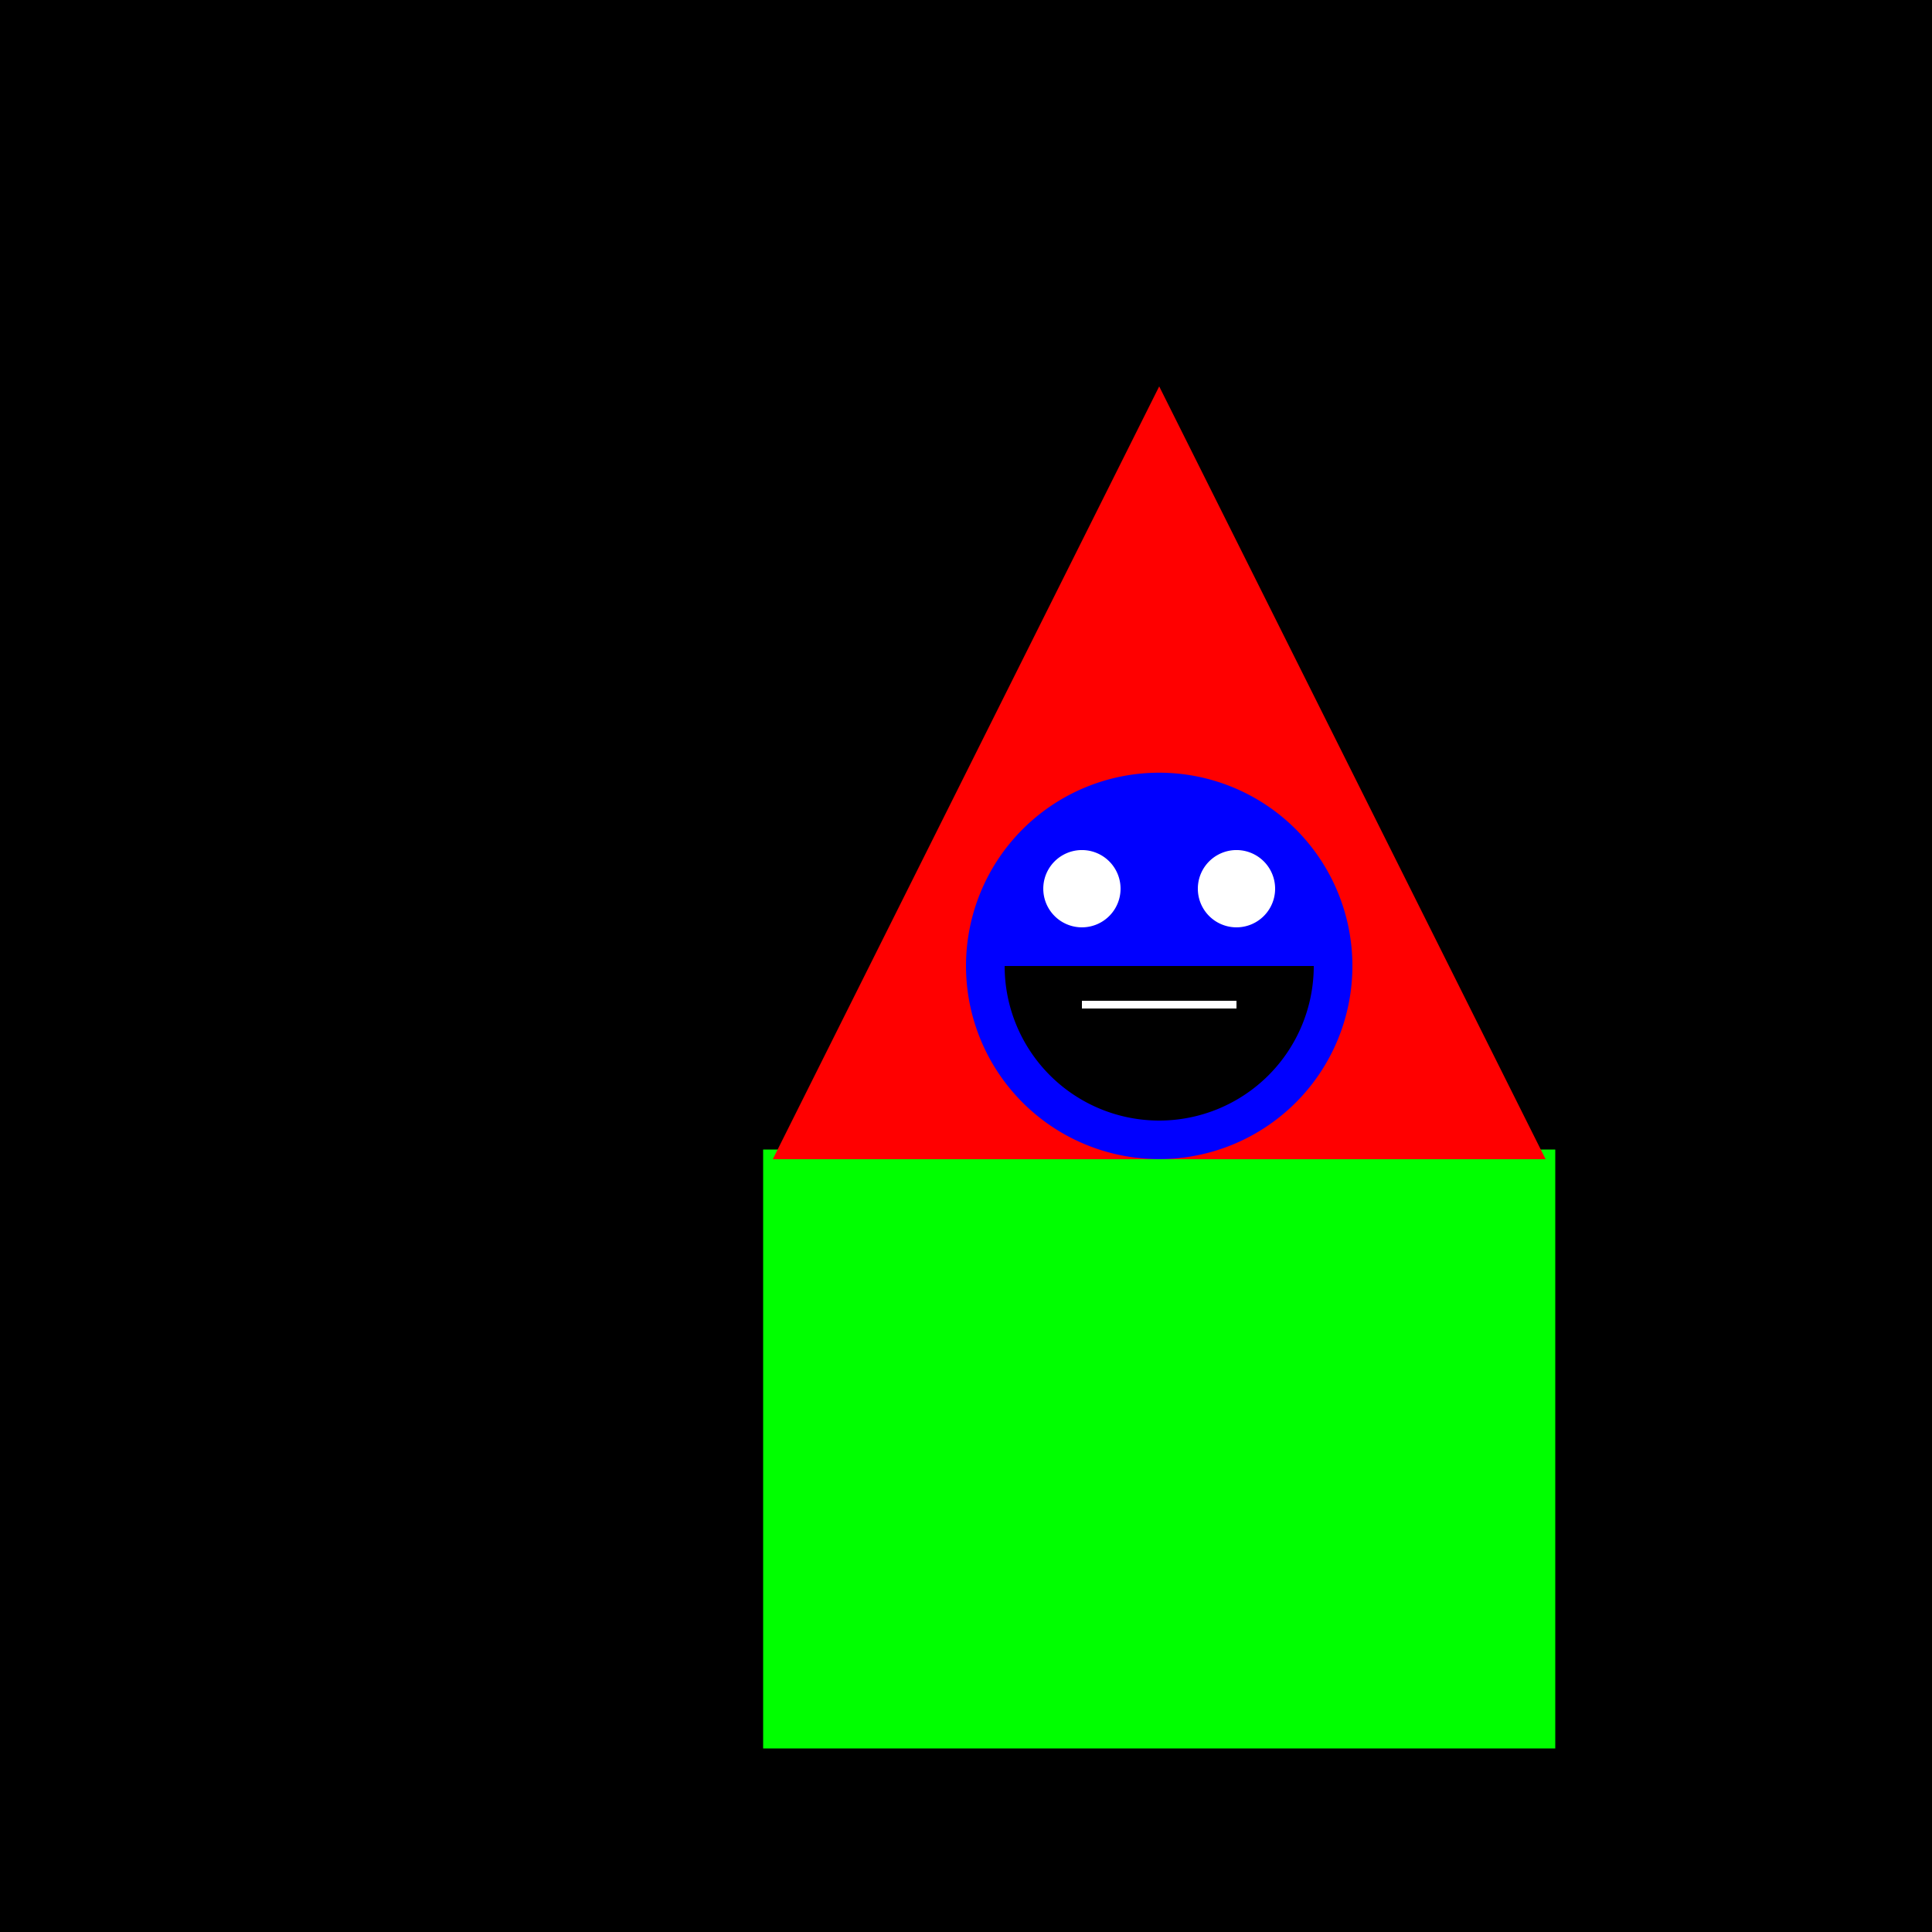
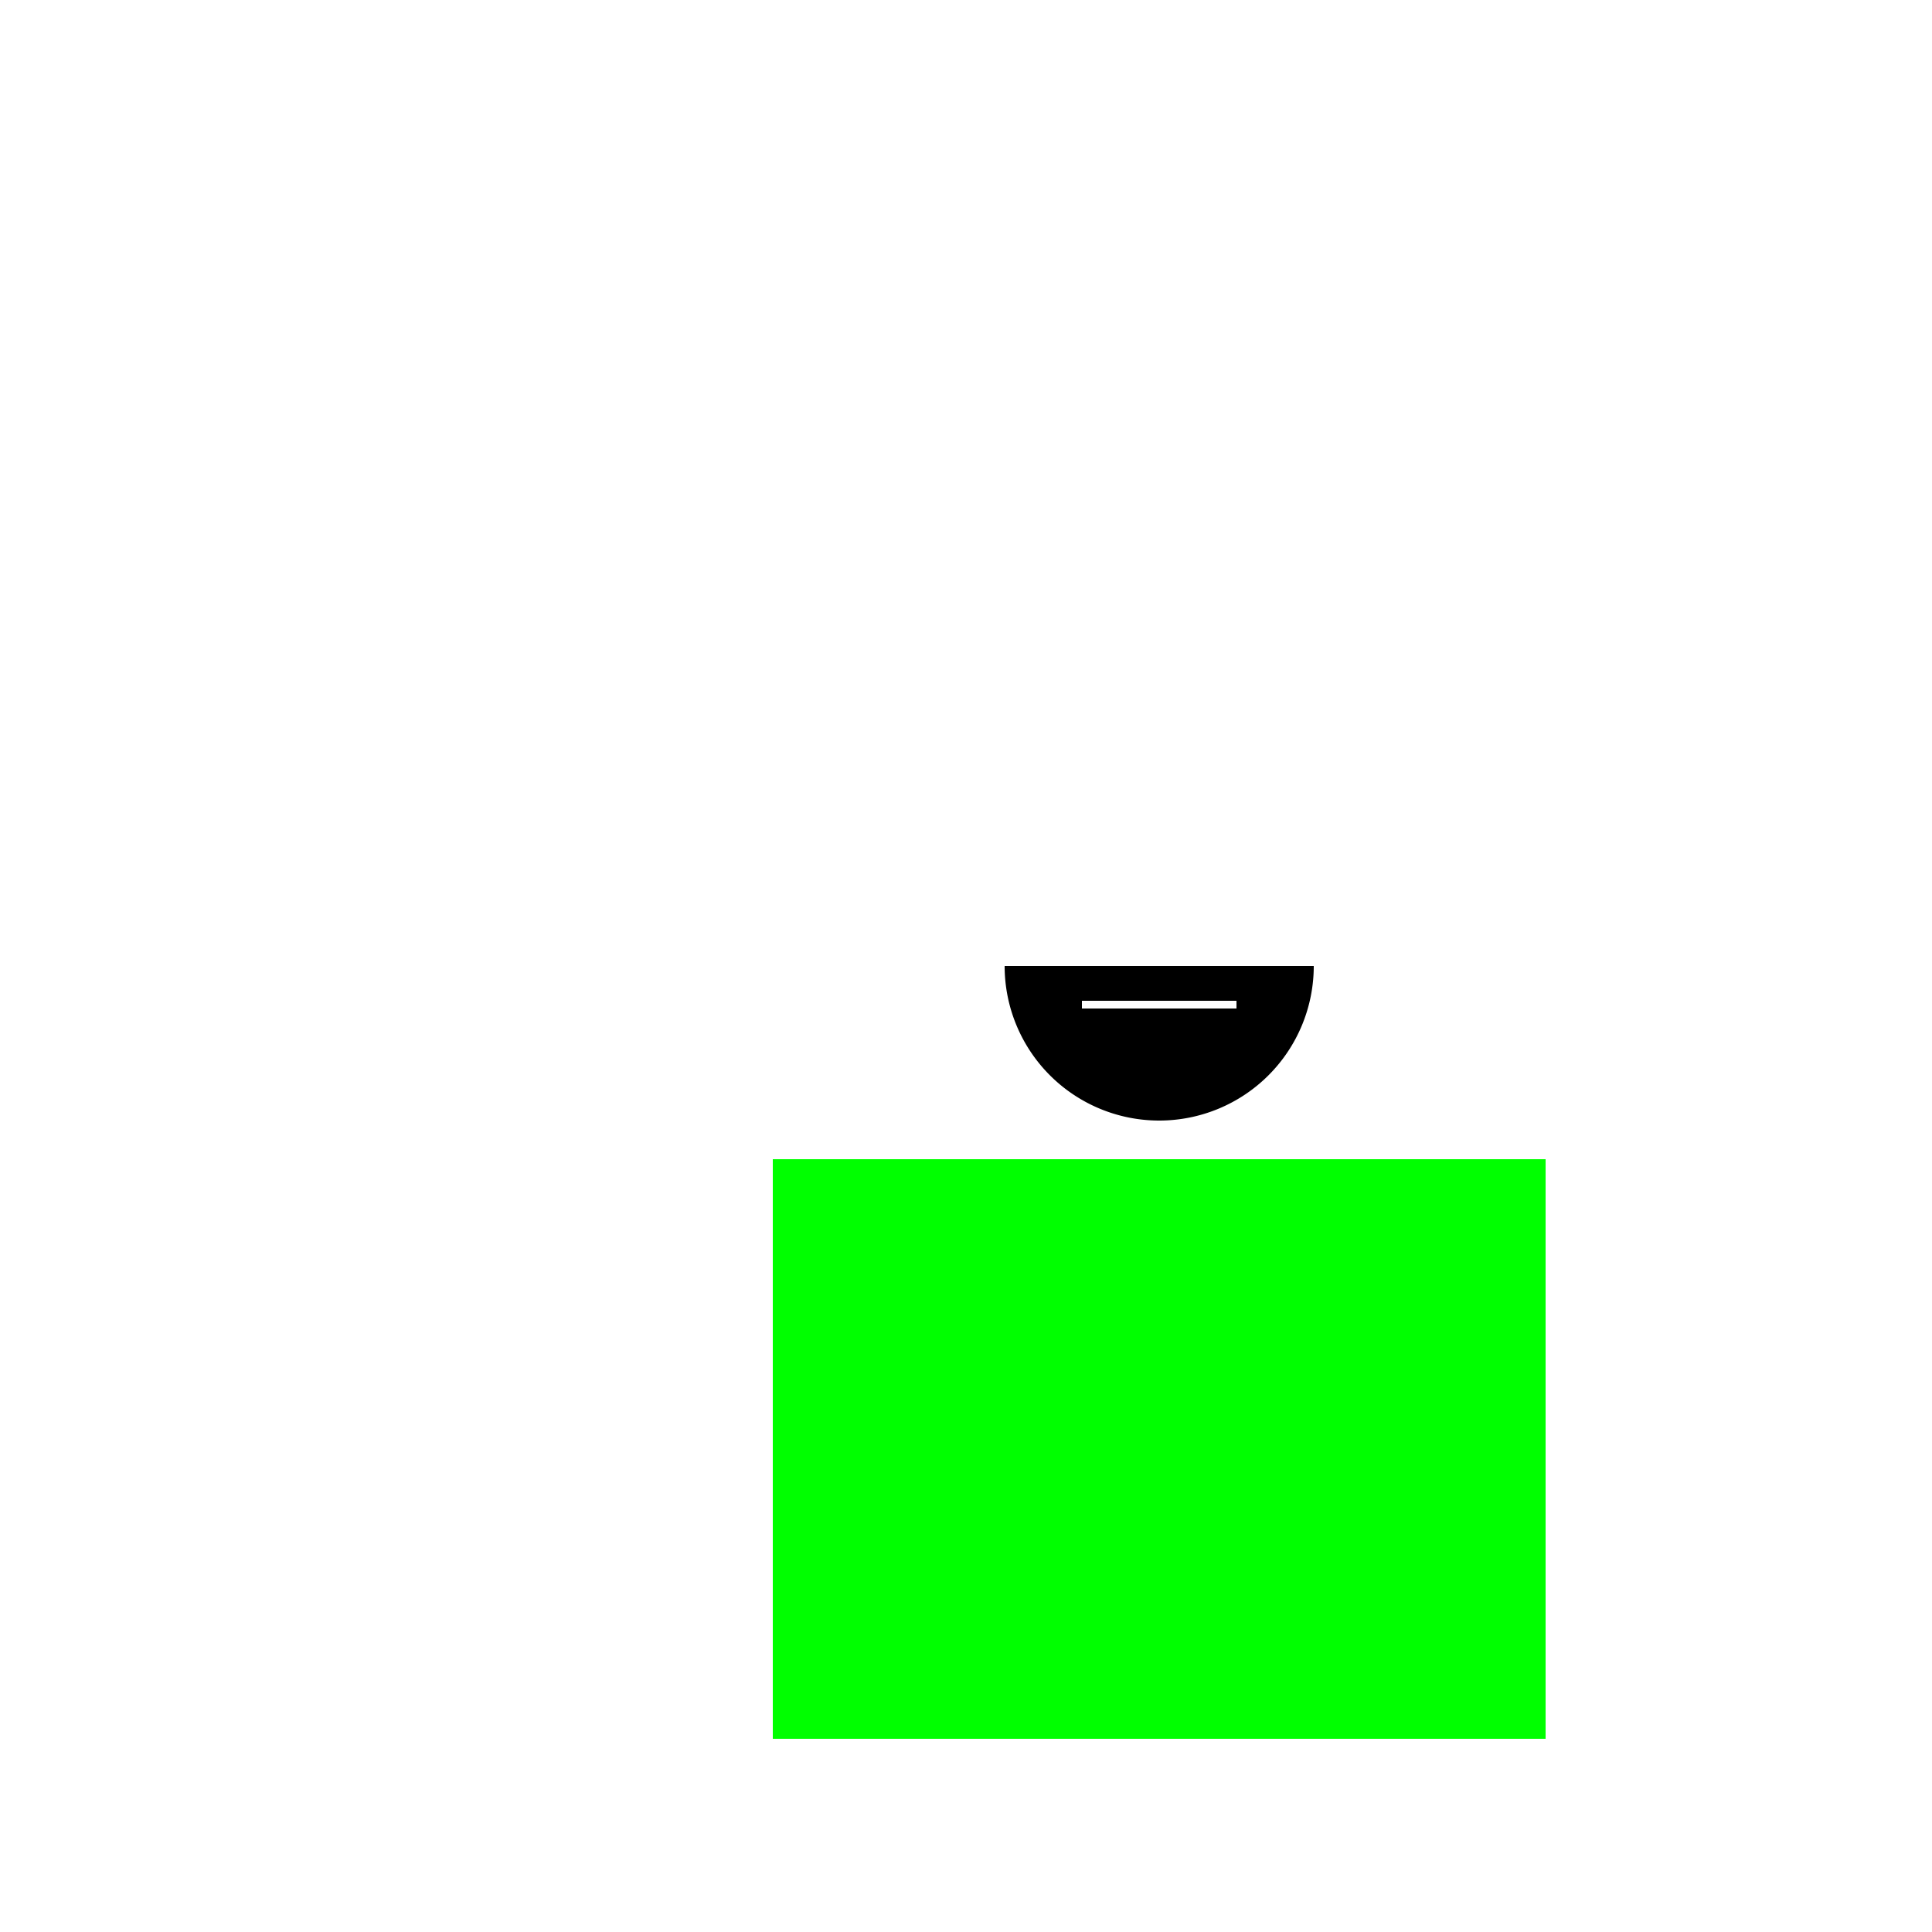
<svg xmlns="http://www.w3.org/2000/svg" width="500" height="500">
  <defs />
  <g>
-     <rect fill="#000000" stroke="none" x="0" y="0" width="512" height="512" />
-     <path fill="none" stroke="#00FF00" paint-order="fill stroke markers" d=" M 200 300 L 200 450 L 400 450 L 400 300 Z" stroke-miterlimit="10" stroke-width="5" stroke-dasharray="" />
    <rect fill="#00FF00" stroke="none" x="200" y="300" width="200" height="150" />
-     <path fill="#FF0000" stroke="none" paint-order="stroke fill markers" d=" M 200 300 L 400 300 L 300 100 Z" />
-     <path fill="#0000FF" stroke="none" paint-order="stroke fill markers" d=" M 350 250 A 50 50 0 1 1 350 249.95 Z" />
    <path fill="#000000" stroke="none" paint-order="stroke fill markers" d=" M 340 250 A 40 40 0 0 1 260 250 Z" />
-     <path fill="#FFFFFF" stroke="none" paint-order="stroke fill markers" d=" M 290 230 A 10 10 0 1 1 290 229.99 Z" />
    <path fill="#FFFFFF" stroke="none" paint-order="stroke fill markers" d=" M 330 230 A 10 10 0 1 1 330 229.99 Z" />
    <path fill="none" stroke="#FFFFFF" paint-order="fill stroke markers" d=" M 280 260 L 320 260 Z" stroke-miterlimit="10" stroke-width="2" stroke-dasharray="" />
  </g>
</svg>